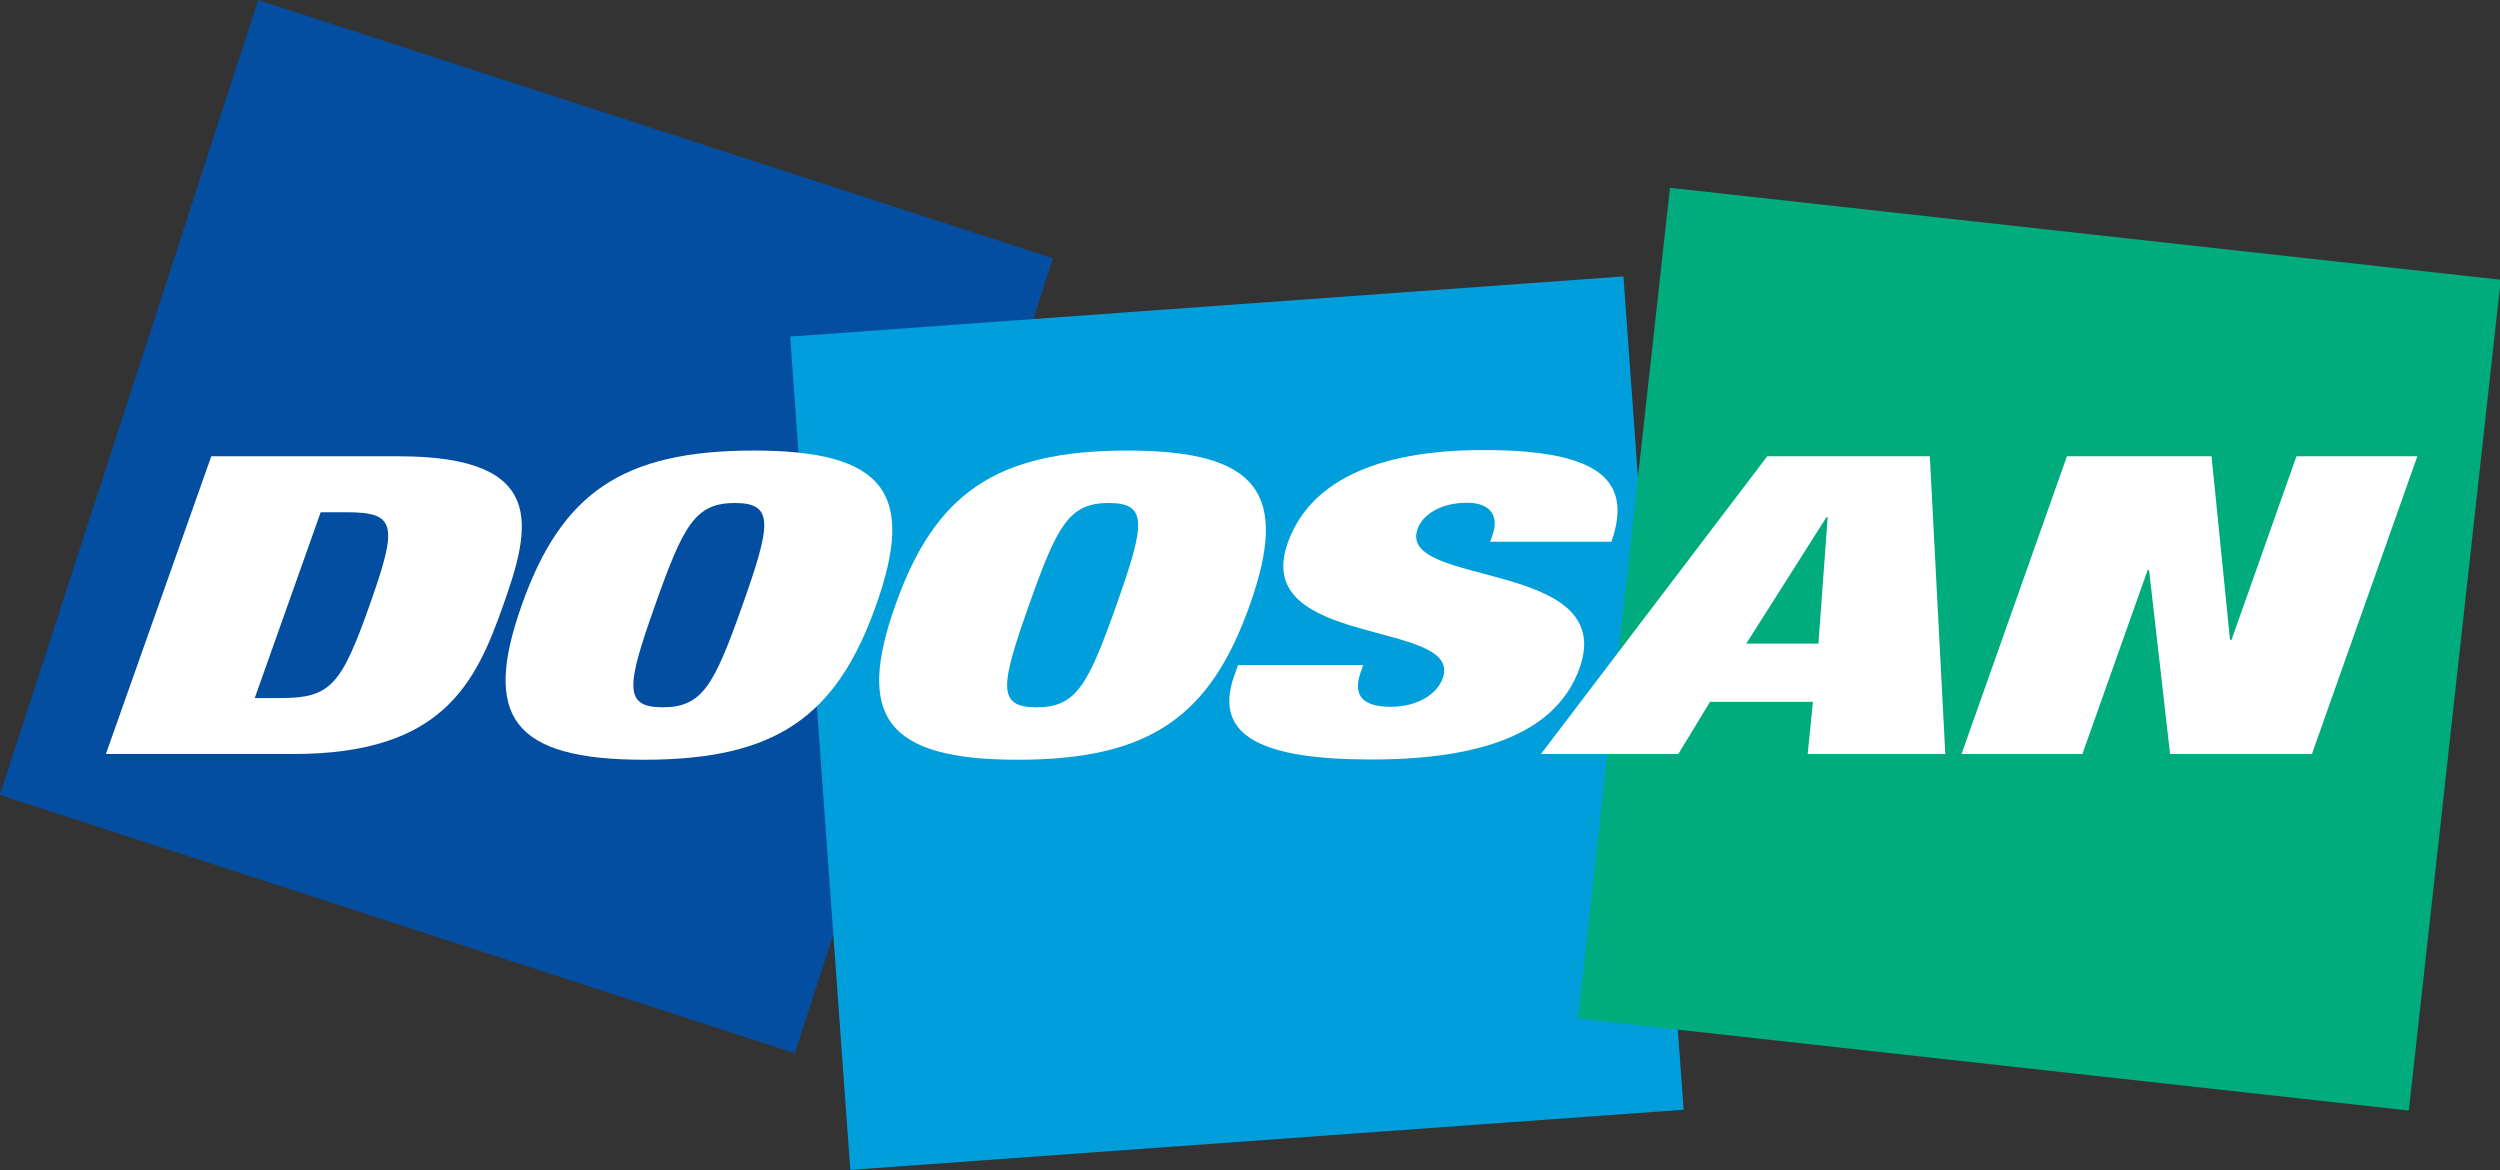
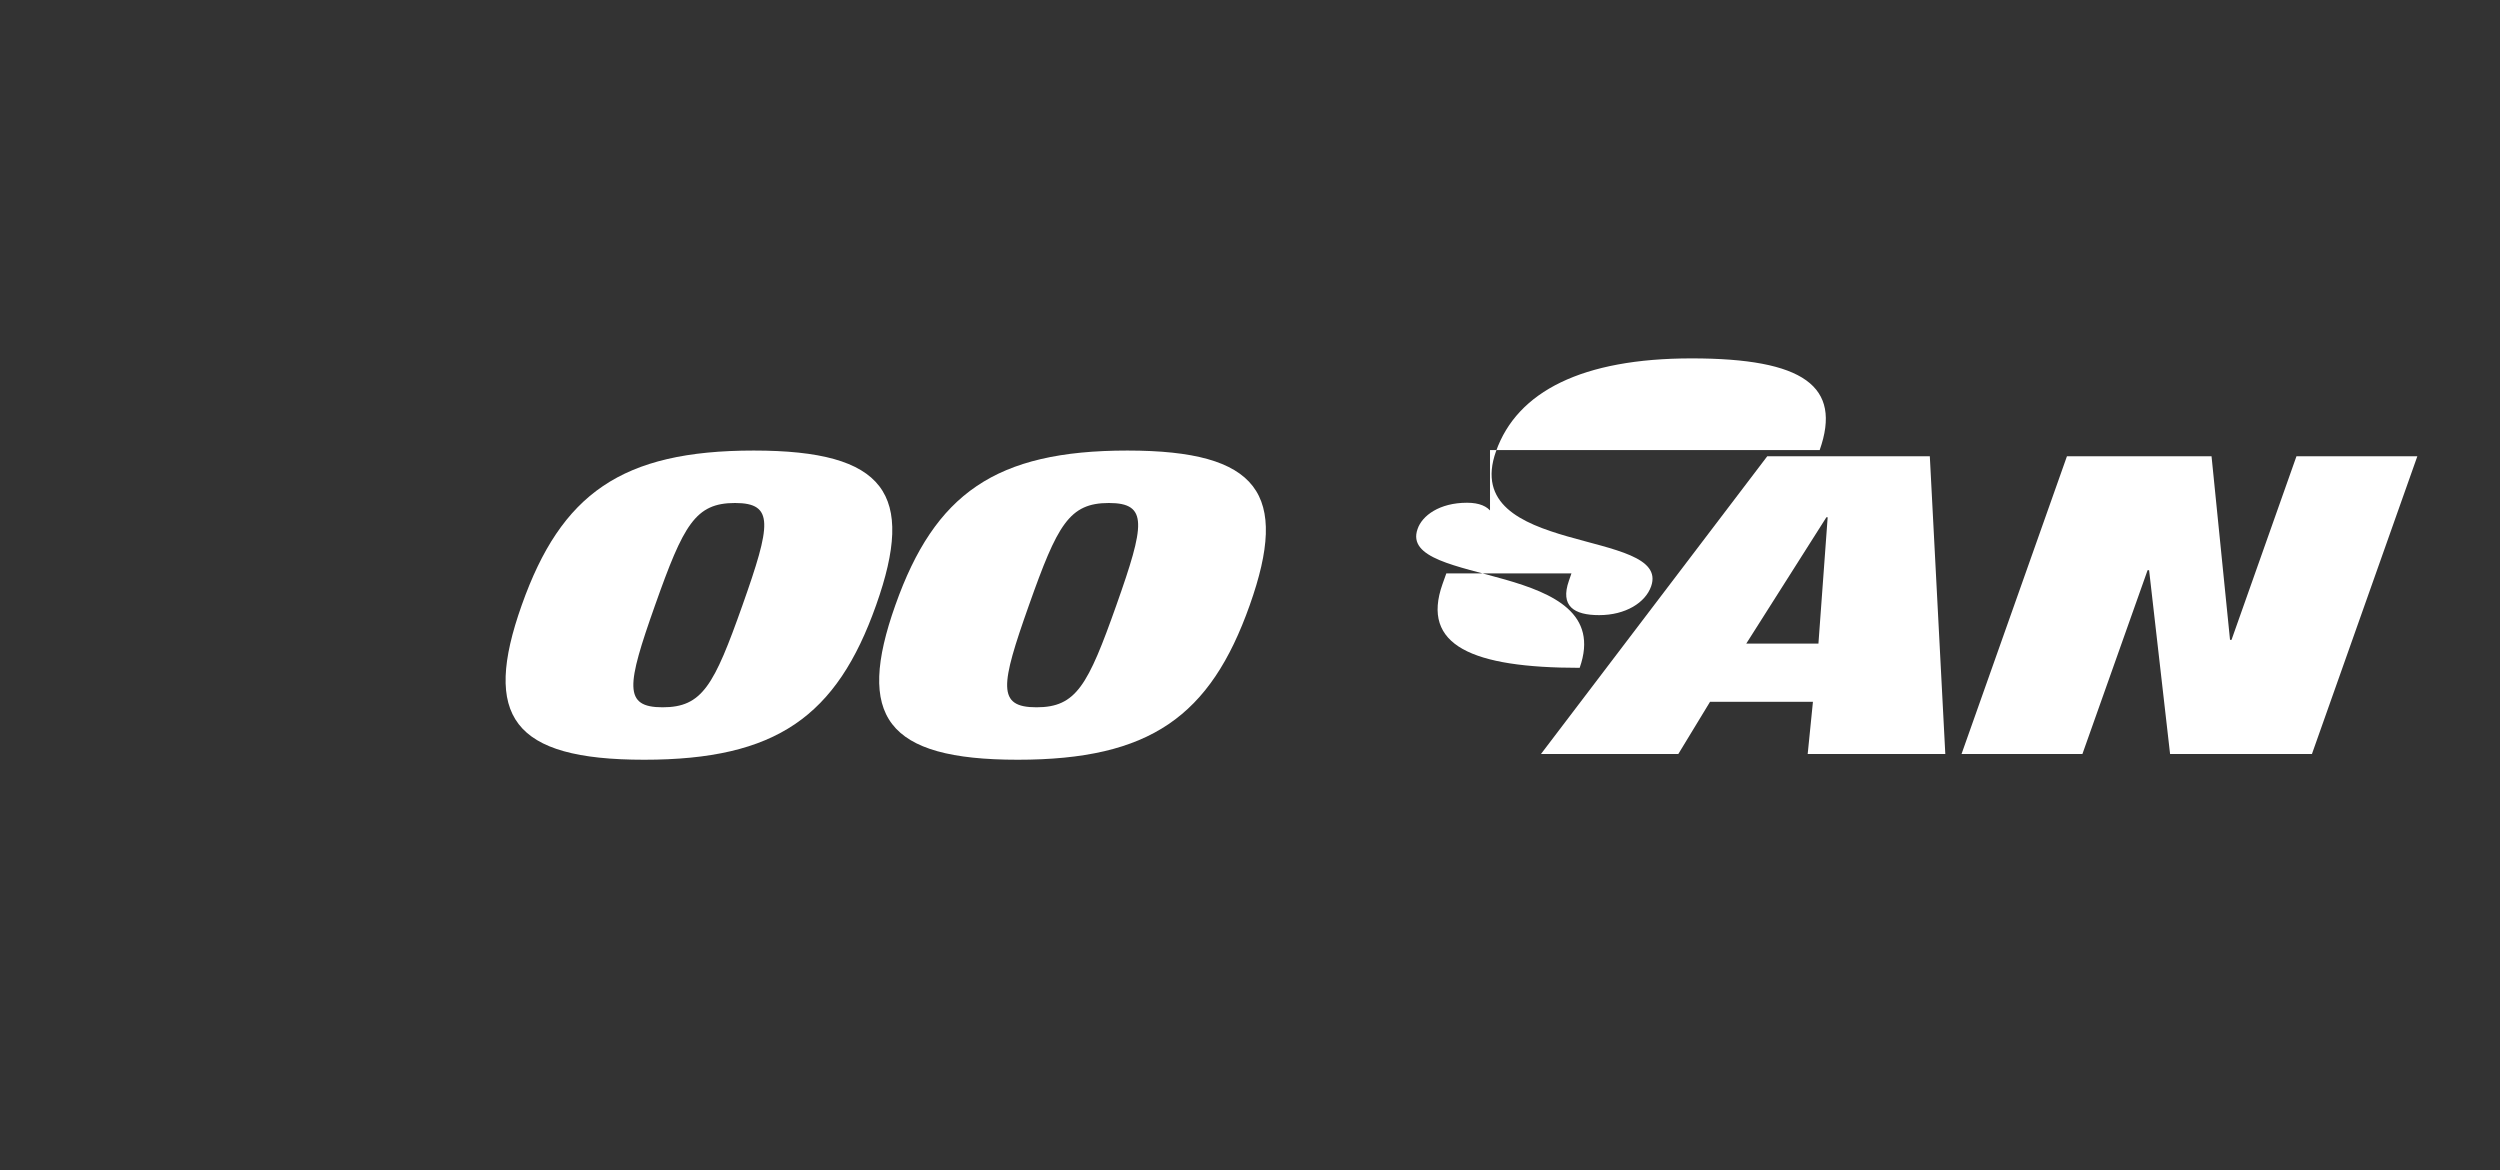
<svg xmlns="http://www.w3.org/2000/svg" version="1.1" id="workplace" x="0px" y="0px" viewBox="0 0 100.1 46.85" style="enable-background:new 0 0 100.1 46.85;" xml:space="preserve">
  <rect x="0" y="0" width="100.1" height="46.85" fill="#333333" stroke="none" />
  <style type="text/css">
	.st0{fill:#034EA1;stroke:#034EA1;stroke-width:0.076;}
	.st1{fill:#009EDA;stroke:#009EDA;stroke-width:0.076;}
	.st2{fill:#00AC7D;stroke:#00AC7D;stroke-width:0.076;}
	.st3{fill:#FFFFFF;}
</style>
-   <rect x="4.39" y="4.38" transform="matrix(0.309 -0.951 0.951 0.309 -5.478 34.626)" class="st0" width="33.39" height="33.39" />
-   <rect x="32.86" y="12.25" transform="matrix(0.997 -0.072 0.072 0.997 -1.966 3.665)" class="st1" width="33.39" height="33.39" />
-   <rect x="64.94" y="9.29" transform="matrix(0.11 -0.994 0.994 0.11 46.849 104.28)" class="st2" width="33.39" height="33.39" />
  <g>
-     <path class="st3" d="M8.46,18.27h7.51c5.98,0,5.29,2.84,4.18,5.96c-1.1,3.12-2.42,5.96-8.4,5.96H4.24L8.46,18.27z M10.2,27.95h1.03   c2,0,2.43-0.5,3.57-3.72c1.14-3.22,1.07-3.72-0.93-3.72h-1.03L10.2,27.95z" />
    <path class="st3" d="M30.18,18.04c5.29,0,6.48,1.74,4.9,6.19c-1.58,4.46-4,6.19-9.29,6.19c-5.28,0-6.48-1.74-4.9-6.19   C22.47,19.77,24.89,18.04,30.18,18.04z M26.53,28.32c1.59,0,2.06-0.87,3.2-4.09c1.14-3.22,1.28-4.09-0.3-4.09   c-1.59,0-2.06,0.87-3.2,4.09C25.09,27.45,24.95,28.32,26.53,28.32z" />
    <path class="st3" d="M45.14,18.04c5.28,0,6.48,1.74,4.9,6.19c-1.58,4.46-4,6.19-9.29,6.19c-5.29,0-6.48-1.74-4.9-6.19   C37.43,19.77,39.86,18.04,45.14,18.04z M41.5,28.32c1.59,0,2.06-0.87,3.2-4.09c1.14-3.22,1.28-4.09-0.3-4.09   c-1.59,0-2.06,0.87-3.2,4.09C40.06,27.45,39.91,28.32,41.5,28.32z" />
-     <path class="st3" d="M59.66,21.71l0.1-0.29c0.25-0.7-0.02-1.29-1.02-1.29c-1.11,0-1.8,0.52-1.98,1.05   c-0.84,2.35,8.03,1.2,6.49,5.56c-0.9,2.54-3.78,3.67-8.34,3.67c-4.29,0-6.37-0.89-5.49-3.36l0.15-0.42h5.01l-0.1,0.29   c-0.36,1.02,0.2,1.38,1.21,1.38c1.06,0,1.85-0.5,2.08-1.15c0.83-2.35-7.71-1.19-6.21-5.41c0.85-2.4,3.46-3.72,7.83-3.72   c4.5,0,6.03,1.12,5.13,3.67H59.66z" />
+     <path class="st3" d="M59.66,21.71l0.1-0.29c0.25-0.7-0.02-1.29-1.02-1.29c-1.11,0-1.8,0.52-1.98,1.05   c-0.84,2.35,8.03,1.2,6.49,5.56c-4.29,0-6.37-0.89-5.49-3.36l0.15-0.42h5.01l-0.1,0.29   c-0.36,1.02,0.2,1.38,1.21,1.38c1.06,0,1.85-0.5,2.08-1.15c0.83-2.35-7.71-1.19-6.21-5.41c0.85-2.4,3.46-3.72,7.83-3.72   c4.5,0,6.03,1.12,5.13,3.67H59.66z" />
    <path class="st3" d="M70.76,18.27h6.51l0.62,11.92h-5.51l0.21-2.09h-4.12l-1.27,2.09H61.7L70.76,18.27z M73.18,20.71h-0.05   l-3.21,5.06h2.89L73.18,20.71z" />
    <path class="st3" d="M82.76,18.27h5.79l0.74,7.35h0.06l2.6-7.35h4.84l-4.22,11.92h-5.68l-0.84-7.36h-0.06l-2.61,7.36h-4.84   L82.76,18.27z" />
  </g>
</svg>